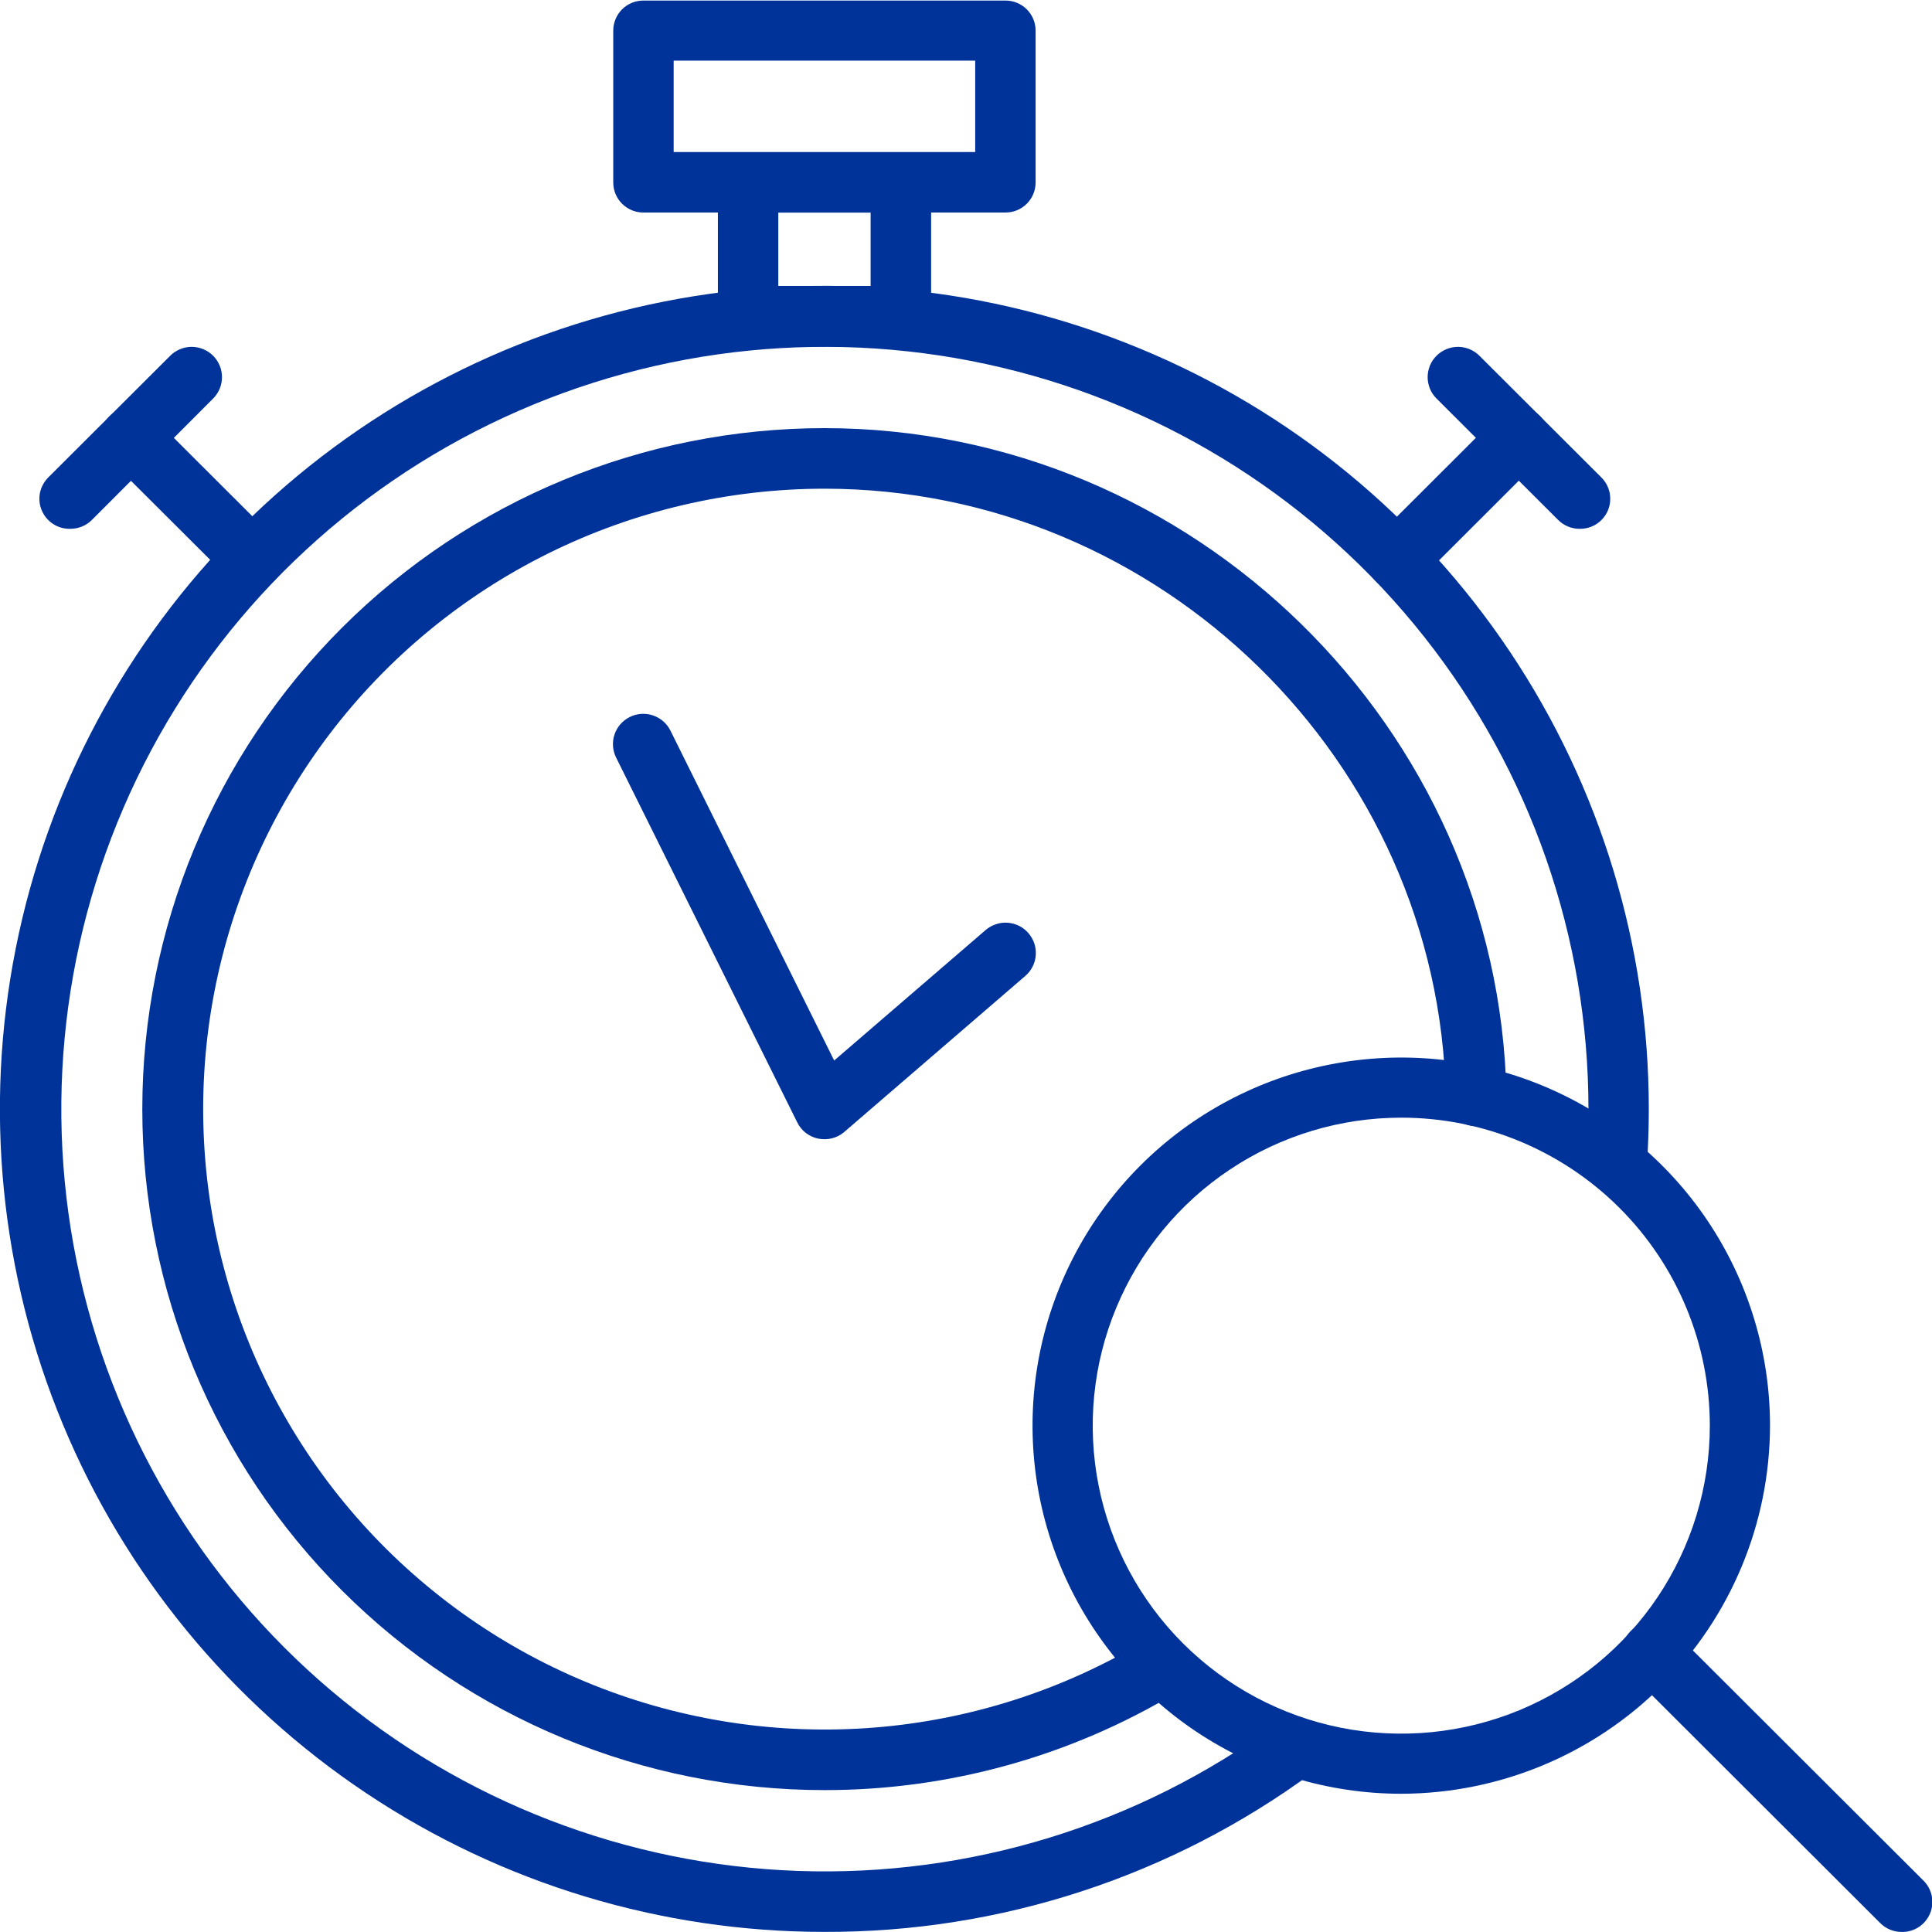
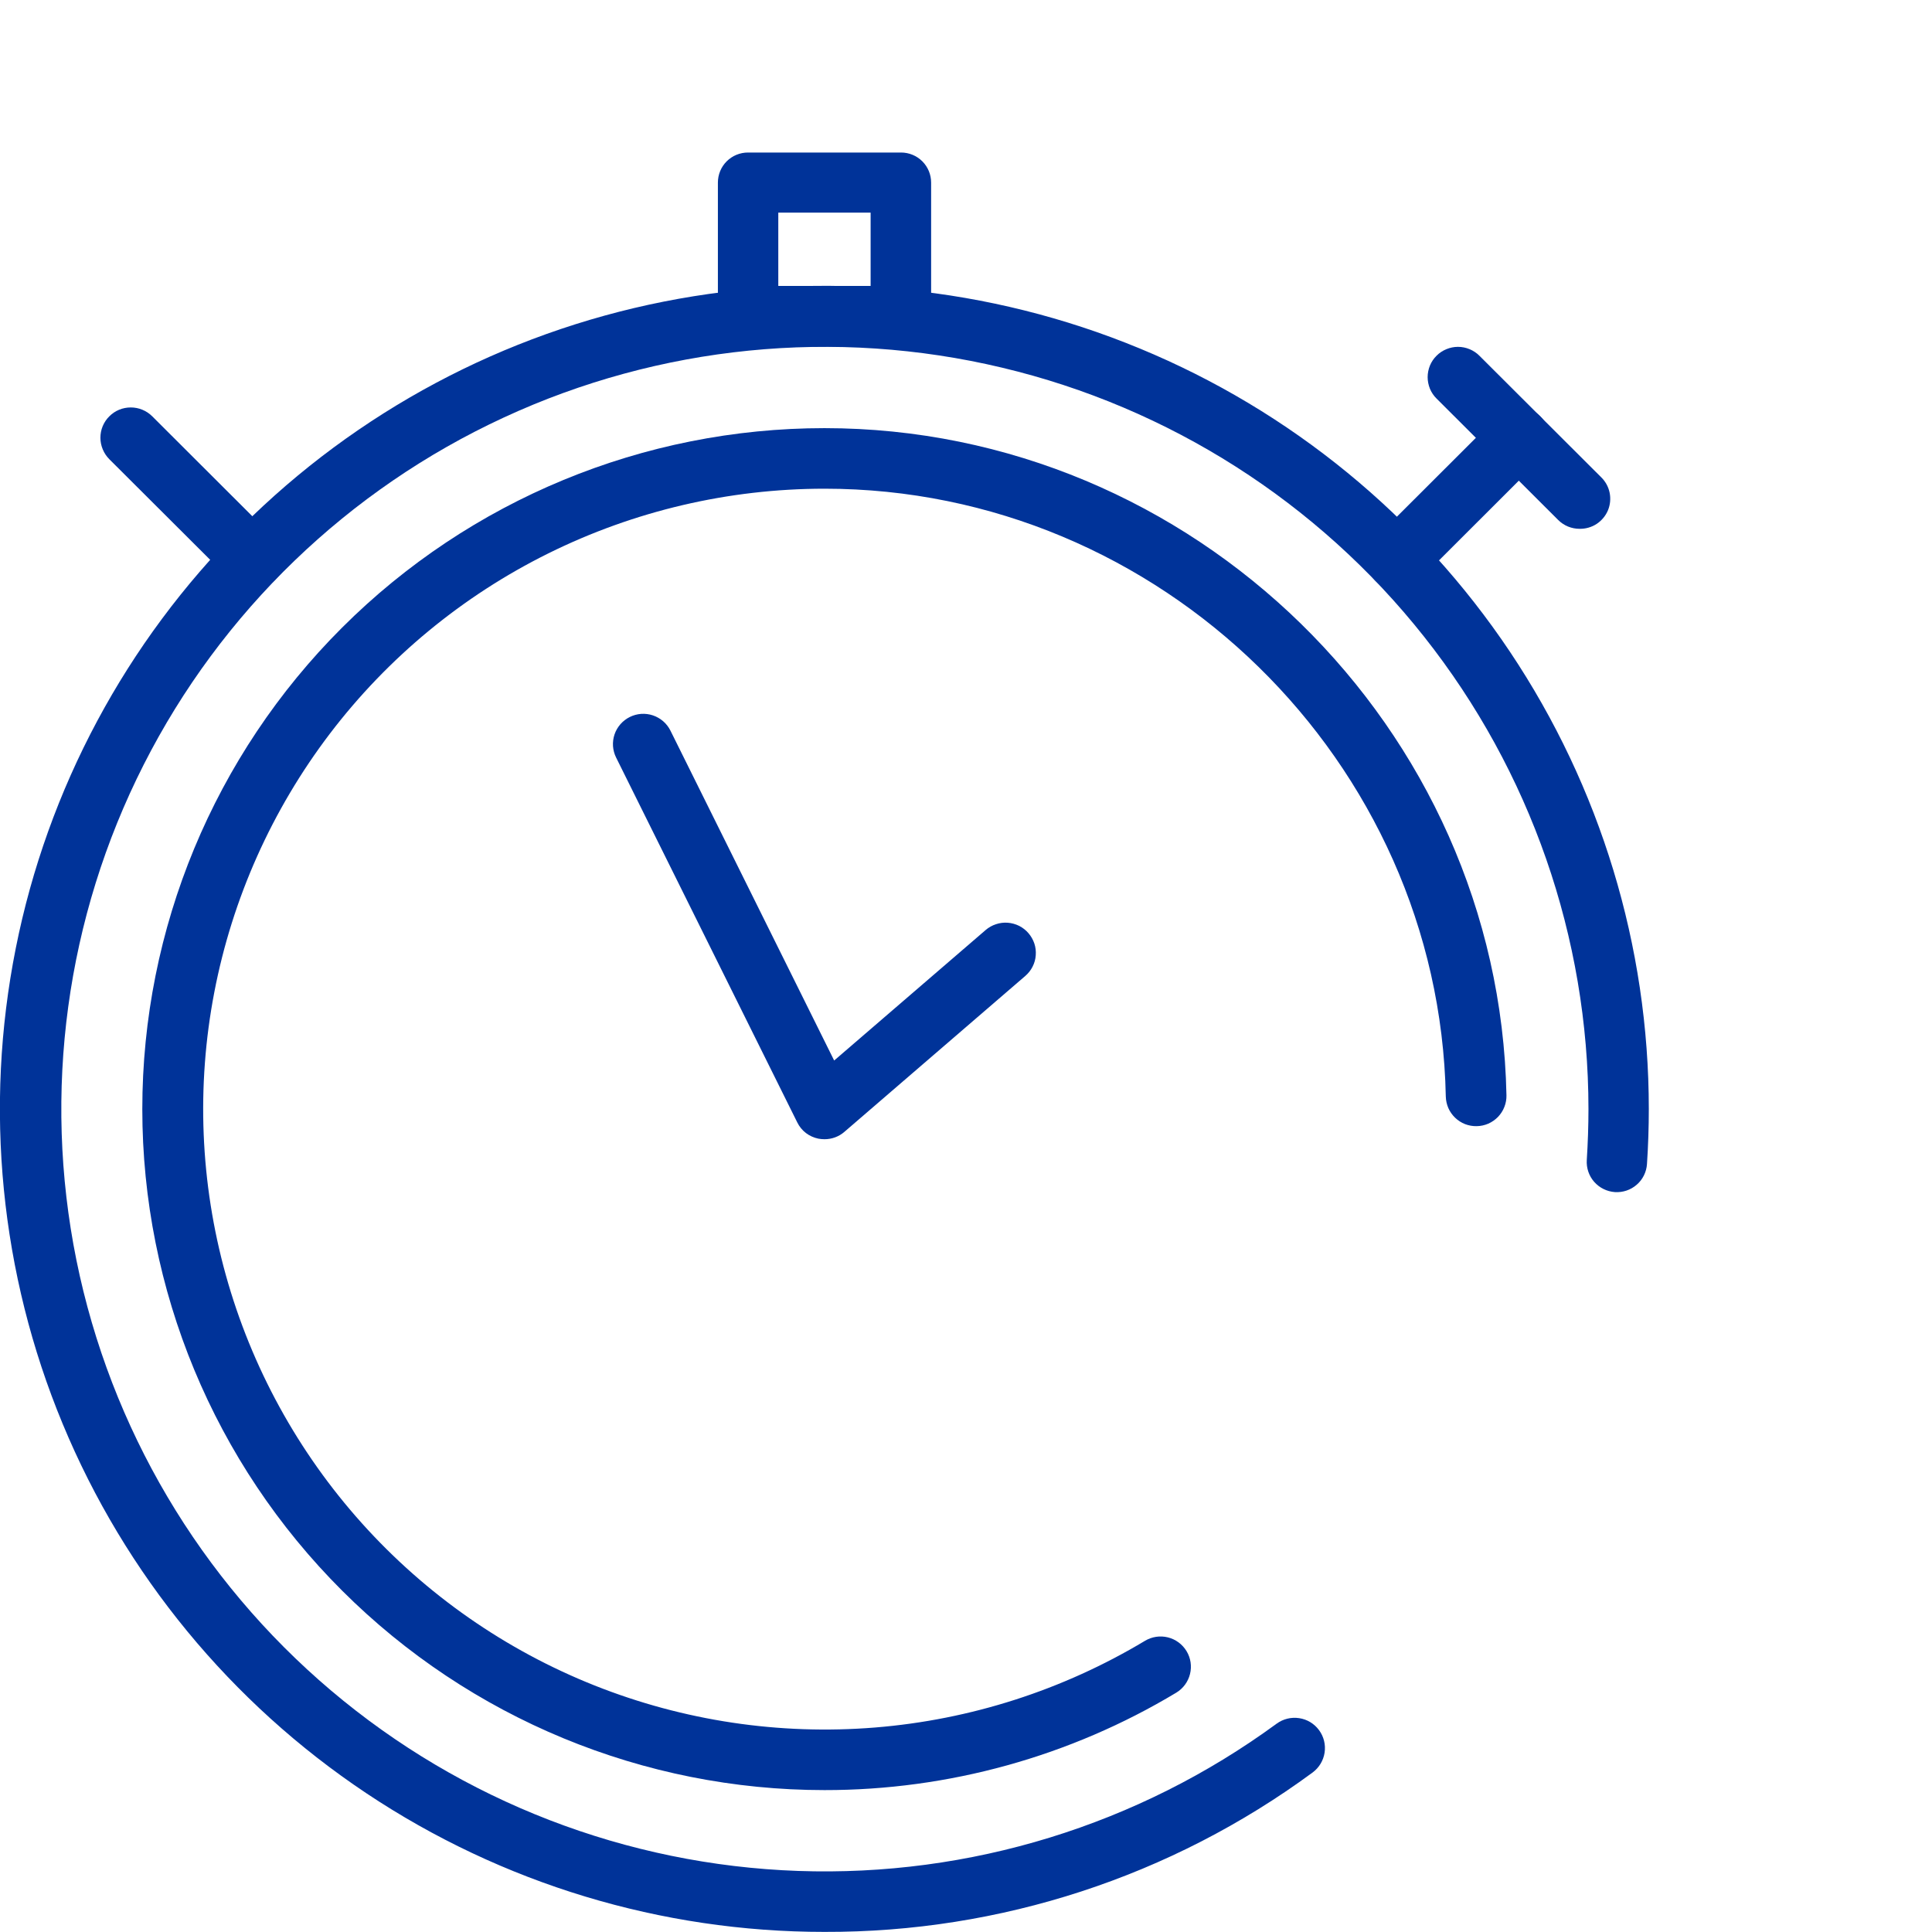
<svg xmlns="http://www.w3.org/2000/svg" width="38" height="38" viewBox="0 0 38 38" fill="none">
  <g clip-path="url(#clip0_1_146852)">
    <path d="M16.216 35.209C12.658 35.209 9.245 33.798 6.729 31.286C4.212 28.774 2.799 25.367 2.799 21.815C2.799 18.263 4.212 14.856 6.729 12.344C9.245 9.832 12.658 8.421 16.216 8.421C23.468 8.421 29.486 14.307 29.63 21.543C29.632 21.621 29.618 21.699 29.589 21.772C29.561 21.845 29.518 21.911 29.464 21.968C29.409 22.024 29.345 22.069 29.273 22.101C29.201 22.132 29.124 22.149 29.045 22.15C28.967 22.152 28.889 22.138 28.816 22.11C28.743 22.081 28.677 22.039 28.62 21.984C28.564 21.93 28.518 21.865 28.487 21.794C28.456 21.722 28.439 21.645 28.437 21.567C28.305 14.975 22.823 9.612 16.216 9.612C14.332 9.613 12.474 10.048 10.786 10.884C9.098 11.72 7.627 12.934 6.487 14.432C5.348 15.93 4.57 17.67 4.215 19.517C3.86 21.364 3.938 23.268 4.442 25.08C4.946 26.892 5.863 28.564 7.121 29.964C8.379 31.364 9.944 32.455 11.694 33.151C13.445 33.847 15.332 34.13 17.21 33.978C19.088 33.826 20.905 33.242 22.52 32.273C22.655 32.192 22.817 32.167 22.971 32.205C23.124 32.243 23.256 32.34 23.338 32.476C23.42 32.611 23.444 32.773 23.406 32.926C23.368 33.079 23.271 33.211 23.135 33.293C21.047 34.548 18.654 35.211 16.216 35.209Z" fill="#003399" />
    <path d="M16.215 37.998C13.008 37.999 9.873 37.05 7.206 35.271C4.539 33.492 2.46 30.964 1.233 28.006C0.005 25.048 -0.316 21.793 0.31 18.652C0.935 15.512 2.48 12.627 4.748 10.364C7.016 8.099 9.905 6.558 13.051 5.933C16.197 5.308 19.457 5.629 22.42 6.855C25.383 8.08 27.916 10.155 29.698 12.818C31.479 15.48 32.43 18.61 32.43 21.812C32.43 22.172 32.418 22.537 32.394 22.895C32.389 22.972 32.369 23.048 32.334 23.118C32.3 23.188 32.252 23.25 32.193 23.301C32.075 23.405 31.92 23.457 31.763 23.447C31.606 23.436 31.46 23.364 31.356 23.246C31.252 23.128 31.2 22.973 31.21 22.817C31.231 22.484 31.243 22.146 31.243 21.812C31.242 18.441 30.104 15.169 28.011 12.524C25.919 9.878 22.995 8.014 19.711 7.232C16.427 6.449 12.974 6.794 9.911 8.211C6.847 9.628 4.351 12.034 2.826 15.041C1.301 18.048 0.835 21.481 1.503 24.785C2.172 28.088 3.936 31.071 6.512 33.251C9.087 35.43 12.323 36.68 15.697 36.799C19.072 36.917 22.387 35.897 25.109 33.903C25.237 33.809 25.397 33.77 25.553 33.794C25.71 33.817 25.85 33.902 25.944 34.03C26.038 34.157 26.077 34.316 26.053 34.473C26.029 34.629 25.944 34.769 25.817 34.863C23.036 36.91 19.67 38.009 16.215 37.998Z" fill="#003399" />
-     <path d="M19.777 4.18H12.654C12.496 4.18 12.346 4.118 12.235 4.007C12.124 3.896 12.062 3.746 12.062 3.589V0.602C12.062 0.445 12.124 0.295 12.235 0.184C12.346 0.073 12.496 0.011 12.654 0.011H19.777C19.934 0.011 20.085 0.073 20.196 0.184C20.307 0.295 20.369 0.445 20.369 0.602V3.589C20.369 3.746 20.307 3.896 20.196 4.007C20.085 4.118 19.934 4.18 19.777 4.18ZM13.25 2.99H19.181V1.193H13.25V2.99Z" fill="#003399" />
    <path d="M17.722 6.817H14.712C14.555 6.817 14.404 6.754 14.293 6.643C14.182 6.533 14.12 6.382 14.12 6.226V3.591C14.12 3.434 14.182 3.284 14.293 3.173C14.404 3.062 14.555 3 14.712 3H17.722C17.879 3 18.03 3.062 18.141 3.173C18.252 3.284 18.314 3.434 18.314 3.591V6.227C18.314 6.383 18.251 6.533 18.14 6.644C18.029 6.754 17.879 6.817 17.722 6.817ZM15.308 5.624H17.124V4.182H15.308V5.624Z" fill="#003399" />
    <path d="M4.964 11.594C4.886 11.594 4.808 11.578 4.735 11.548C4.663 11.518 4.597 11.474 4.542 11.418L2.15 9.032C2.095 8.976 2.051 8.911 2.021 8.838C1.991 8.766 1.975 8.689 1.975 8.61C1.975 8.532 1.99 8.454 2.02 8.382C2.05 8.31 2.094 8.244 2.15 8.189C2.205 8.133 2.271 8.089 2.343 8.059C2.416 8.029 2.493 8.014 2.572 8.014C2.65 8.014 2.728 8.029 2.8 8.059C2.873 8.089 2.939 8.133 2.994 8.188L5.386 10.576C5.472 10.658 5.531 10.764 5.556 10.881C5.581 10.997 5.569 11.119 5.524 11.229C5.478 11.339 5.4 11.432 5.3 11.498C5.201 11.563 5.083 11.596 4.964 11.594Z" fill="#003399" />
-     <path d="M1.378 10.401C1.259 10.403 1.142 10.37 1.043 10.305C0.943 10.239 0.866 10.146 0.82 10.036C0.774 9.927 0.763 9.806 0.787 9.689C0.812 9.573 0.871 9.467 0.956 9.384L3.348 6.997C3.403 6.941 3.469 6.898 3.542 6.868C3.614 6.838 3.692 6.822 3.77 6.822C3.848 6.822 3.926 6.838 3.998 6.868C4.071 6.898 4.136 6.941 4.192 6.997C4.247 7.052 4.291 7.118 4.321 7.19C4.351 7.262 4.366 7.34 4.366 7.418C4.366 7.496 4.351 7.573 4.321 7.646C4.291 7.718 4.247 7.784 4.192 7.839L1.807 10.227C1.751 10.283 1.684 10.328 1.61 10.357C1.537 10.387 1.458 10.402 1.378 10.401Z" fill="#003399" />
    <path d="M27.483 11.594C27.363 11.596 27.246 11.563 27.146 11.498C27.046 11.432 26.968 11.339 26.923 11.229C26.877 11.119 26.866 10.997 26.891 10.881C26.915 10.764 26.975 10.658 27.061 10.576L29.453 8.188C29.565 8.076 29.717 8.014 29.875 8.014C30.033 8.014 30.185 8.077 30.297 8.189C30.409 8.301 30.472 8.452 30.471 8.61C30.471 8.768 30.408 8.92 30.296 9.032L27.904 11.421C27.849 11.476 27.783 11.52 27.711 11.549C27.639 11.579 27.561 11.594 27.483 11.594Z" fill="#003399" />
    <path d="M31.069 10.401C30.99 10.401 30.913 10.386 30.84 10.356C30.768 10.326 30.702 10.282 30.647 10.227L28.255 7.839C28.199 7.784 28.155 7.718 28.125 7.646C28.096 7.573 28.08 7.496 28.08 7.418C28.08 7.34 28.096 7.262 28.125 7.19C28.155 7.118 28.199 7.052 28.255 6.997C28.31 6.941 28.376 6.898 28.448 6.868C28.521 6.838 28.598 6.822 28.677 6.822C28.755 6.822 28.833 6.838 28.905 6.868C28.977 6.898 29.043 6.941 29.098 6.997L31.49 9.384C31.576 9.467 31.635 9.573 31.659 9.689C31.683 9.806 31.672 9.927 31.627 10.036C31.581 10.146 31.503 10.239 31.404 10.305C31.304 10.37 31.187 10.403 31.069 10.401Z" fill="#003399" />
    <path d="M16.215 22.407C16.175 22.407 16.136 22.403 16.097 22.396C16.008 22.378 15.924 22.34 15.851 22.285C15.779 22.229 15.721 22.158 15.681 22.076L12.118 14.9C12.083 14.83 12.063 14.754 12.057 14.676C12.052 14.598 12.062 14.519 12.087 14.445C12.112 14.371 12.152 14.303 12.203 14.244C12.255 14.185 12.317 14.137 12.388 14.102C12.458 14.067 12.534 14.047 12.612 14.041C12.69 14.036 12.769 14.046 12.843 14.071C12.917 14.096 12.986 14.136 13.045 14.187C13.104 14.238 13.152 14.301 13.187 14.371L16.407 20.859L19.387 18.292C19.446 18.241 19.515 18.202 19.59 18.178C19.664 18.153 19.743 18.143 19.821 18.149C19.899 18.155 19.975 18.176 20.046 18.211C20.116 18.247 20.178 18.295 20.229 18.355C20.28 18.414 20.319 18.483 20.344 18.557C20.369 18.631 20.378 18.71 20.372 18.788C20.367 18.866 20.346 18.942 20.31 19.012C20.275 19.082 20.226 19.144 20.167 19.195L16.607 22.263C16.499 22.357 16.359 22.408 16.215 22.407Z" fill="#003399" />
-     <path d="M27.561 35.281C26.127 35.281 24.724 34.856 23.532 34.061C22.339 33.265 21.41 32.134 20.861 30.811C20.312 29.488 20.168 28.033 20.448 26.628C20.728 25.224 21.419 23.934 22.433 22.921C23.447 21.909 24.739 21.219 26.146 20.94C27.553 20.66 29.011 20.804 30.337 21.352C31.662 21.9 32.794 22.828 33.591 24.018C34.388 25.209 34.814 26.609 34.814 28.041C34.81 29.96 34.045 31.799 32.685 33.157C31.326 34.514 29.483 35.277 27.561 35.281ZM27.561 21.983C26.361 21.983 25.188 22.338 24.19 23.004C23.192 23.669 22.414 24.616 21.955 25.723C21.495 26.829 21.375 28.048 21.609 29.223C21.843 30.398 22.421 31.477 23.27 32.325C24.119 33.172 25.2 33.749 26.377 33.983C27.554 34.216 28.774 34.096 29.883 33.638C30.992 33.179 31.94 32.403 32.607 31.407C33.274 30.41 33.63 29.239 33.63 28.041C33.63 26.434 32.99 24.893 31.852 23.757C30.714 22.621 29.171 21.983 27.561 21.983Z" fill="#003399" />
-     <path d="M37.404 37.999C37.326 37.999 37.248 37.984 37.176 37.954C37.103 37.924 37.037 37.88 36.982 37.825L32.073 32.924C31.961 32.812 31.898 32.661 31.898 32.503C31.898 32.345 31.961 32.193 32.073 32.082C32.184 31.97 32.336 31.907 32.495 31.907C32.653 31.907 32.804 31.97 32.916 32.082L37.826 36.983C37.911 37.065 37.97 37.171 37.995 37.288C38.019 37.404 38.008 37.525 37.962 37.635C37.916 37.744 37.839 37.838 37.739 37.903C37.64 37.968 37.523 38.002 37.404 37.999Z" fill="#003399" />
  </g>
  <defs>
    <clipPath id="clip0_1_146852">
      <rect width="38" height="38" fill="white" />
    </clipPath>
  </defs>
</svg>